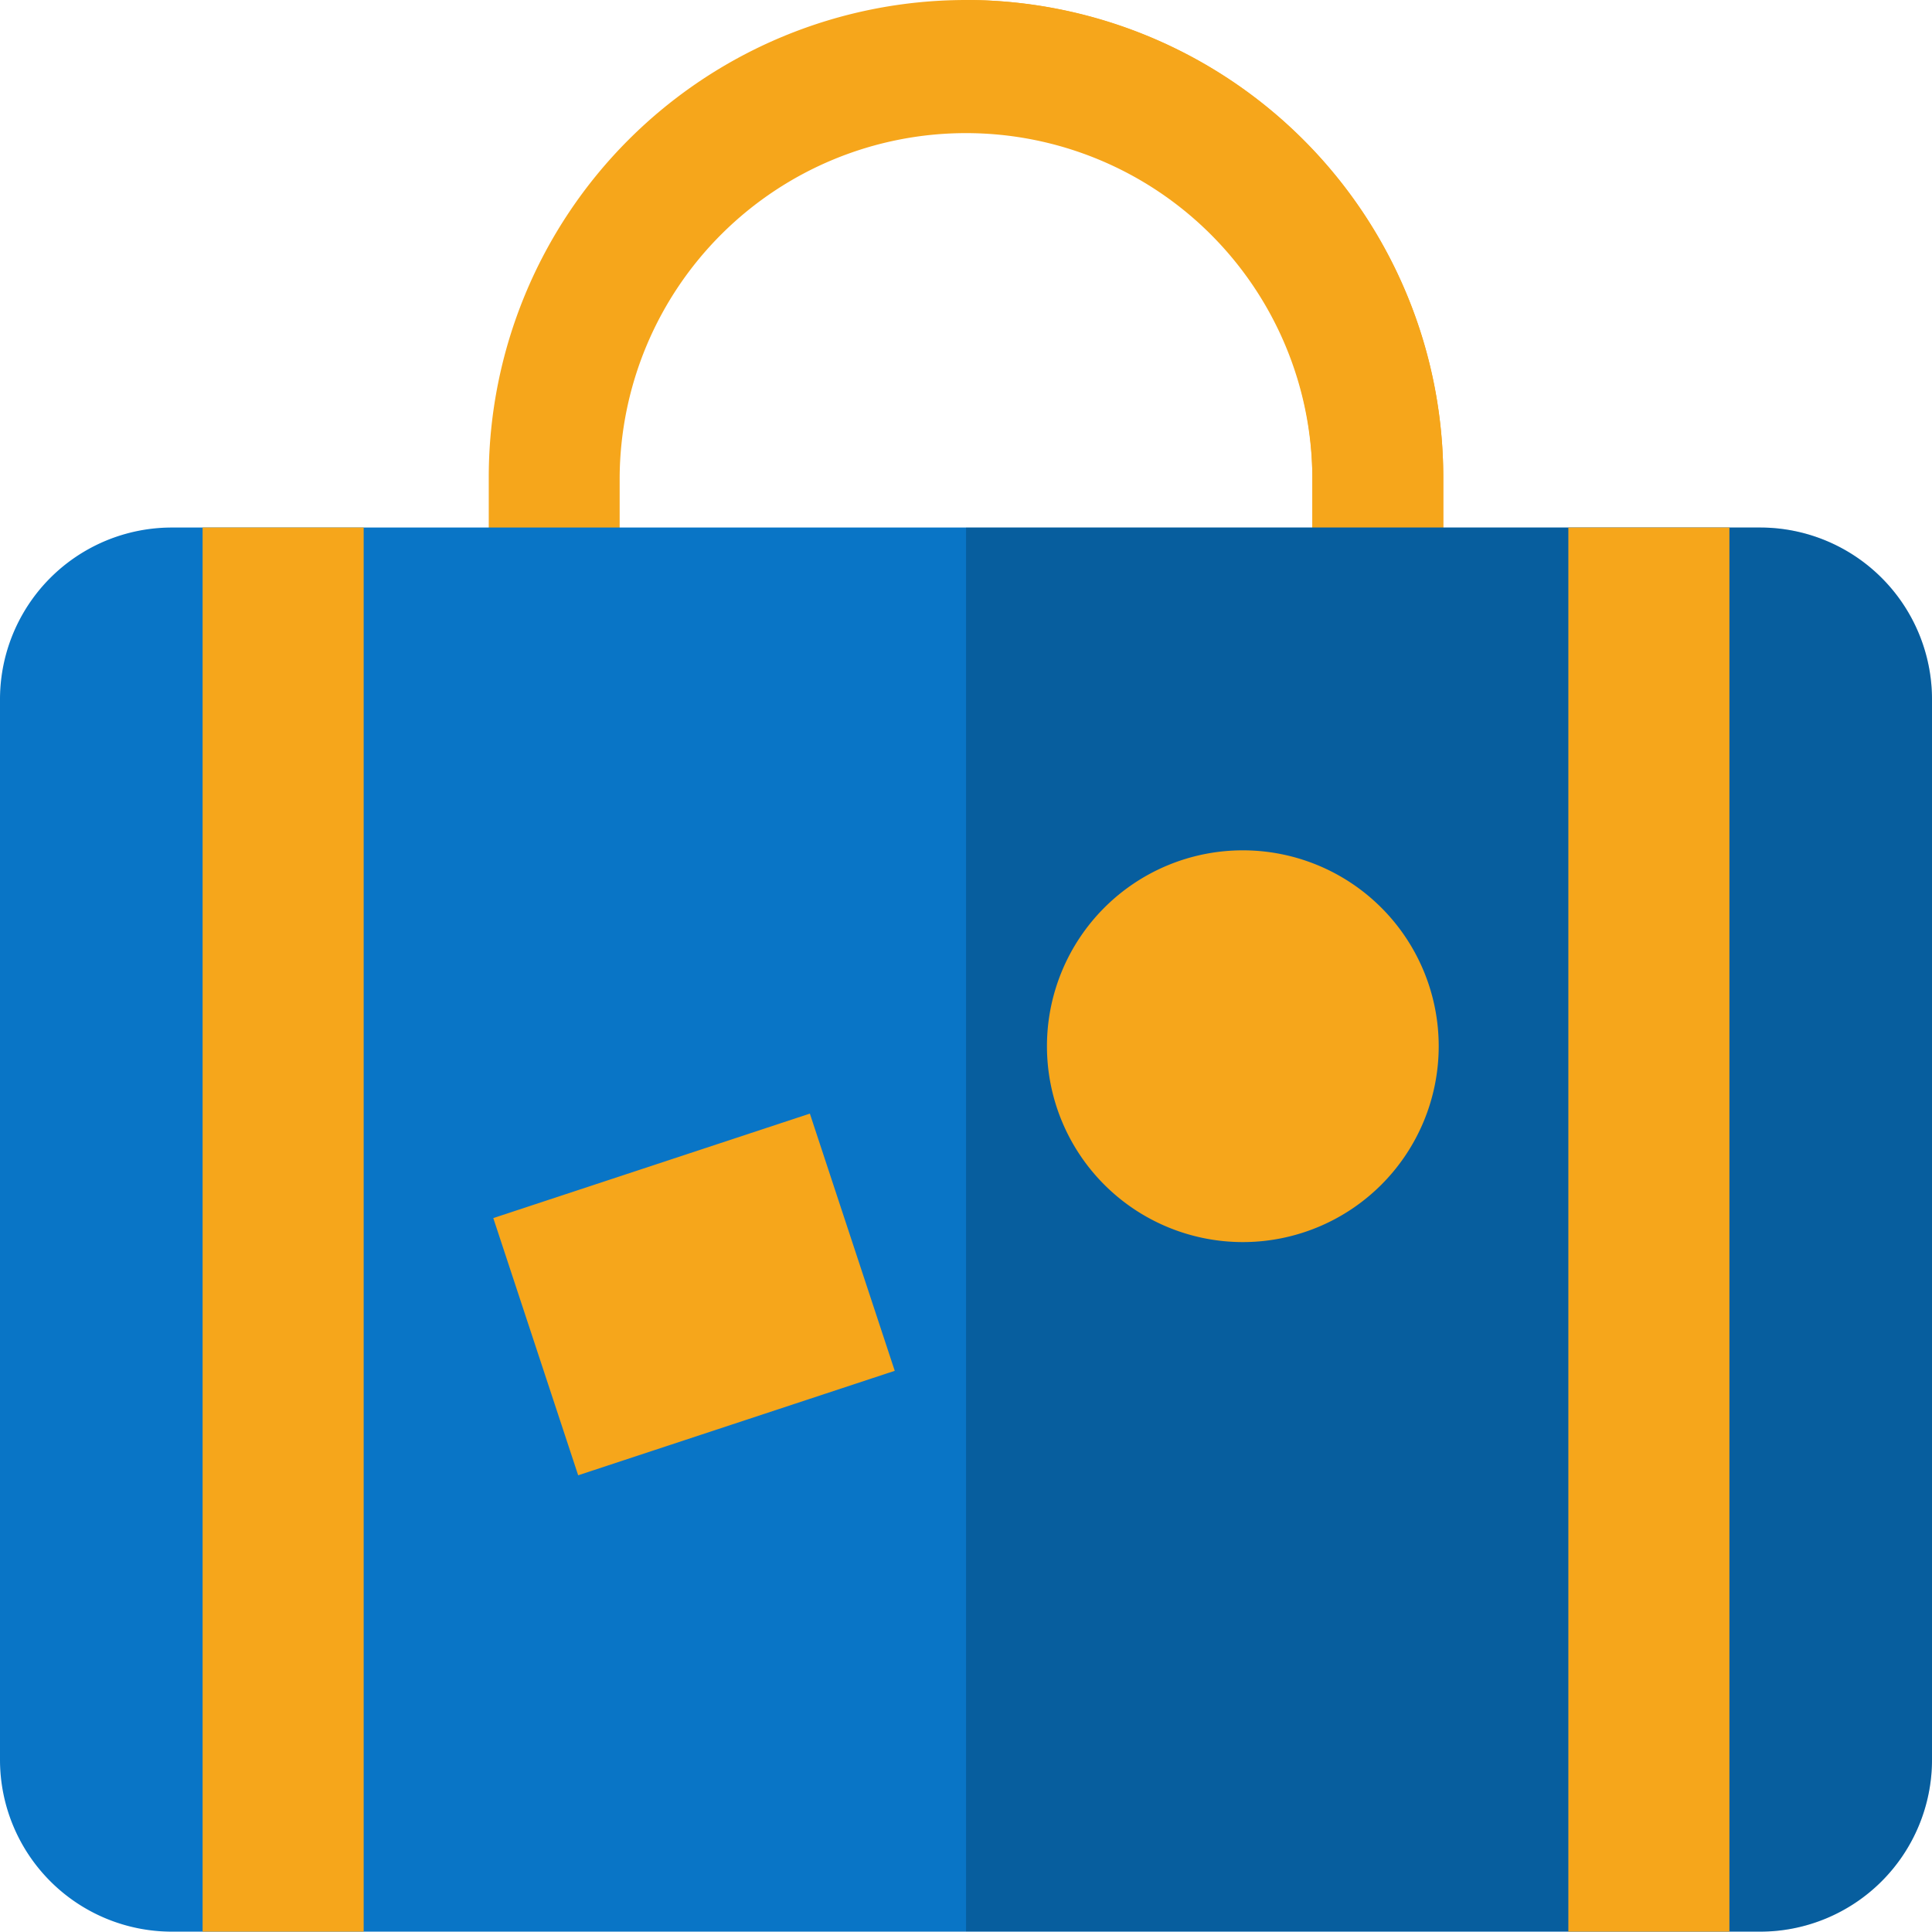
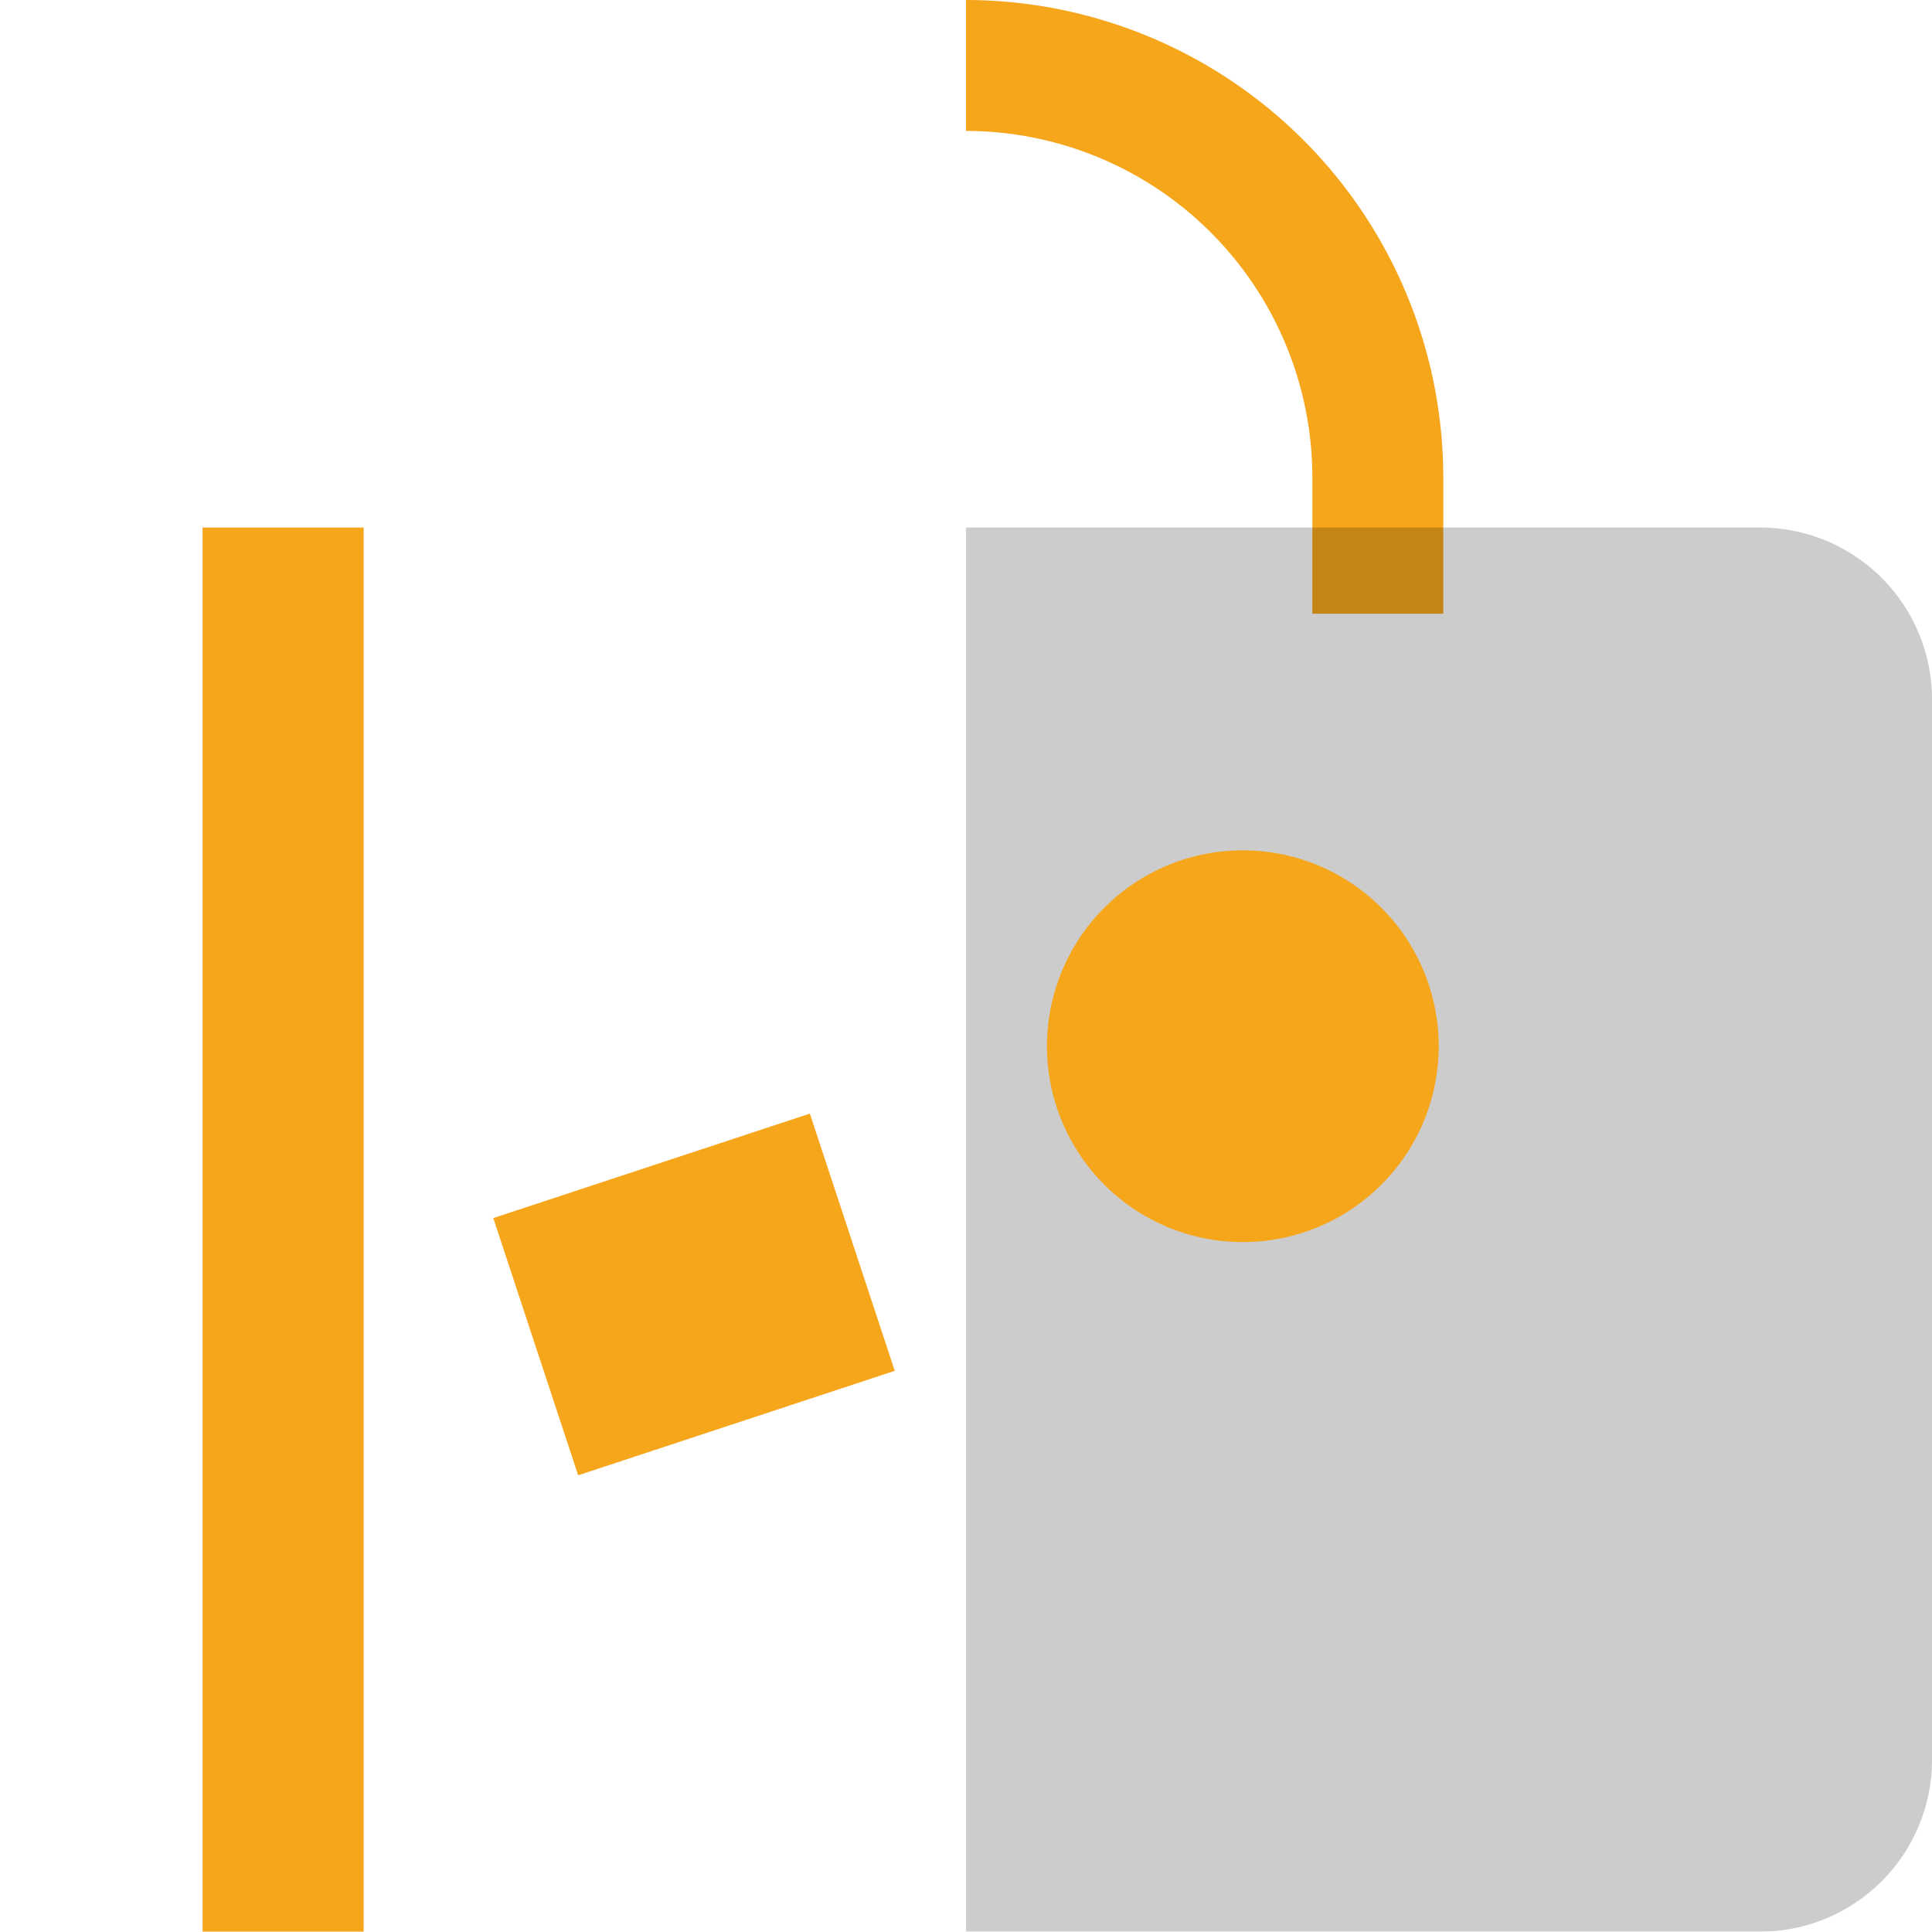
<svg xmlns="http://www.w3.org/2000/svg" id="Group_48" data-name="Group 48" width="136.253" height="136.229" viewBox="0 0 136.253 136.229">
  <defs>
    <clipPath id="clip-path">
      <rect id="Rectangle_31" data-name="Rectangle 31" width="136.253" height="136.229" fill="none" />
    </clipPath>
    <clipPath id="clip-path-3">
      <rect id="Rectangle_26" data-name="Rectangle 26" width="68.127" height="99.024" fill="none" />
    </clipPath>
  </defs>
  <g id="Group_53" data-name="Group 53" clip-path="url(#clip-path)">
    <g id="Group_52" data-name="Group 52">
      <g id="Group_51" data-name="Group 51" clip-path="url(#clip-path)">
-         <path id="Path_90" data-name="Path 90" d="M150.282,43.281h-9.233V33.658a24.426,24.426,0,0,0-48.851,0V43.28H82.966V33.658a33.658,33.658,0,1,1,67.316,0Z" transform="translate(-48.497)" fill="#f6a61b" />
        <path id="Path_91" data-name="Path 91" d="M163.98,0V9.233a24.453,24.453,0,0,1,24.426,24.425V43.28h9.233V33.658A33.7,33.7,0,0,0,163.98,0" transform="translate(-95.853)" fill="#f6a61b" />
-         <path id="Path_92" data-name="Path 92" d="M124.13,89.55H12.123A12.12,12.12,0,0,0,0,101.673v74.778a12.123,12.123,0,0,0,12.123,12.123H124.13a12.126,12.126,0,0,0,12.123-12.123V101.673A12.123,12.123,0,0,0,124.13,89.55" transform="translate(0 -52.346)" fill="#0975c6" />
        <g id="Group_50" data-name="Group 50" transform="translate(68.127 37.204)" opacity="0.2">
          <g id="Group_49" data-name="Group 49">
            <g id="Group_48-2" data-name="Group 48" clip-path="url(#clip-path-3)">
              <path id="Path_93" data-name="Path 93" d="M232.107,101.673v74.778a12.126,12.126,0,0,1-12.123,12.123h-56V89.55h56a12.123,12.123,0,0,1,12.123,12.123" transform="translate(-163.98 -89.55)" />
            </g>
          </g>
        </g>
        <rect id="Rectangle_27" data-name="Rectangle 27" width="11.359" height="99.024" transform="translate(14.288 37.204)" fill="#f6a61b" />
-         <rect id="Rectangle_28" data-name="Rectangle 28" width="11.359" height="99.024" transform="translate(110.607 37.204)" fill="#f6a61b" />
        <path id="Path_94" data-name="Path 94" d="M191.536,144.345a13.814,13.814,0,1,1-13.814,13.814,13.814,13.814,0,0,1,13.814-13.814" transform="translate(-103.886 -84.376)" fill="#f6a61b" />
        <rect id="Rectangle_29" data-name="Rectangle 29" width="23.51" height="19.102" transform="translate(34.789 85.904) rotate(-18.264)" fill="#f6a61b" />
      </g>
    </g>
  </g>
</svg>